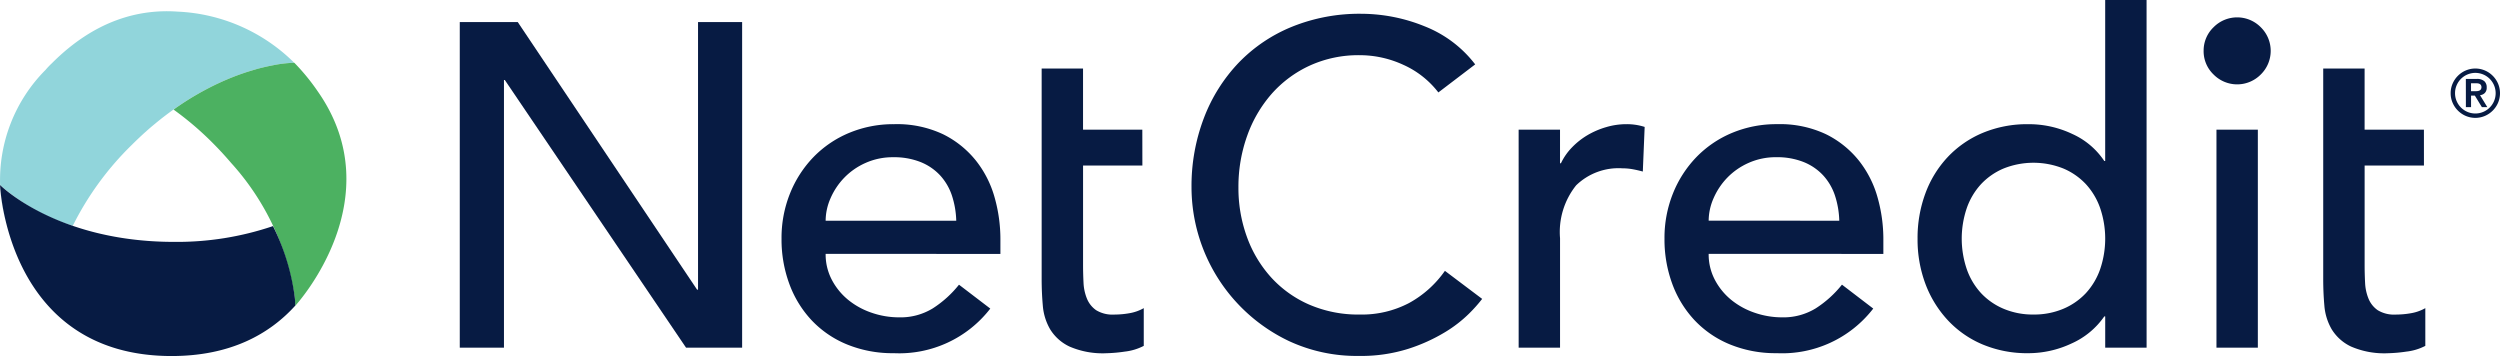
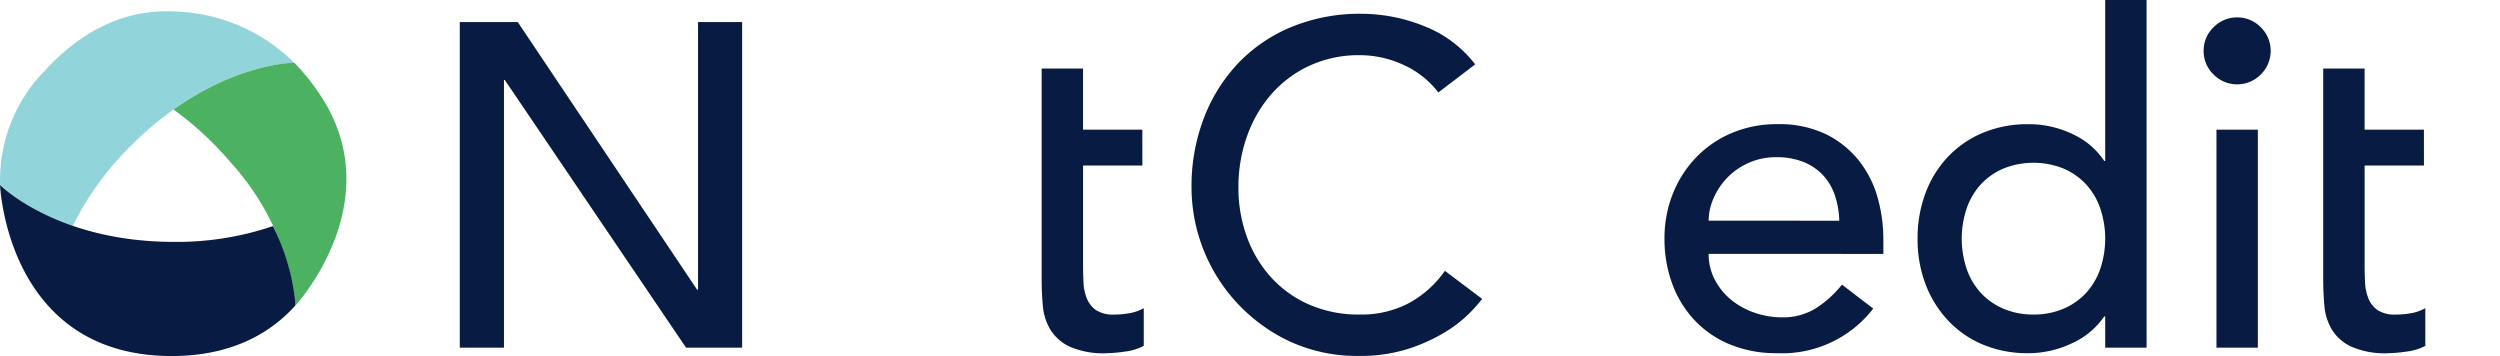
<svg xmlns="http://www.w3.org/2000/svg" width="203.64" height="29.001" viewBox="0 0 203.64 29.001">
  <g id="_.logo_color" data-name=".logo_color" transform="translate(101.82 14.5)">
    <g id="_.logo_color-2" data-name=".logo_color" transform="translate(-101.82 -14.5)">
      <g id="Group_1454" data-name="Group 1454" transform="translate(0 0.912)">
        <g id="Group_1453" data-name="Group 1453">
          <path id="Path_3771" data-name="Path 3771" d="M5.927,19.663a24.4,24.4,0,0,1,4.763-6.546q.317-.317.633-.614.632-.6,1.258-1.115c.625-.52,1.242-.987,1.847-1.4a23.019,23.019,0,0,1,3.437-1.97q.267-.123.526-.234.518-.222,1-.4.242-.089.474-.167.464-.157.887-.276t.8-.209q.376-.088.7-.148a10.119,10.119,0,0,1,1.717-.2,14.378,14.378,0,0,0-9.5-4.168c-3.149-.222-6.741.7-10.237,4.2h0a6.3,6.3,0,0,0-.522.546,12.716,12.716,0,0,0-3.7,9.389A16.372,16.372,0,0,0,5.927,19.663Z" transform="translate(0 -2.181)" fill="#91d5db" />
-           <path id="Path_3772" data-name="Path 3772" d="M.082,37.009a13.81,13.81,0,0,0,.426,2.515,18.28,18.28,0,0,1-.426-2.515Z" transform="translate(-0.048 -22.452)" fill="#91d5db" />
        </g>
        <path id="Path_3773" data-name="Path 3773" d="M45.563,14.56a17.2,17.2,0,0,0-1.9-2.321l-.006-.006a10.133,10.133,0,0,0-1.716.2c-.216.042-.45.089-.7.148s-.517.125-.8.209-.578.171-.887.276q-.232.079-.474.167-.483.178-1,.4-.259.111-.526.234a23.021,23.021,0,0,0-3.437,1.97c-.1.067-.2.143-.293.212a25.251,25.251,0,0,1,3.177,2.709c.551.551,1.052,1.1,1.517,1.644a20.828,20.828,0,0,1,5.166,10.9v0c.007.065.013.125.019.182V31.5c.005.053.009.1.013.148v.018c0,.042.006.084.008.119v.02c0,.033,0,.063,0,.089v.144l.008-.009C43.9,31.848,51.667,23.266,45.563,14.56Z" transform="translate(-19.683 -8.032)" fill="#4cb161" />
        <path id="Path_3774" data-name="Path 3774" d="M24.052,45.882v-.127c0-.026,0-.056,0-.089v-.02c0-.036,0-.076-.008-.119v-.018c0-.046-.008-.1-.013-.148v-.016c-.005-.057-.012-.117-.019-.182v0a18.028,18.028,0,0,0-1.77-5.762,24.368,24.368,0,0,1-8.067,1.285C4.594,40.682.01,36.053.01,36.053S.544,49.984,13.985,49.984c4.816,0,7.981-1.8,10.067-4.1Z" transform="translate(-0.006 -21.895)" fill="#071b43" />
      </g>
      <path id="Path_3775" data-name="Path 3775" d="M89.6,4.3h4.723l14.61,21.8h.075V4.3H112.6V30.822h-4.569l-14.76-21.8H93.2v21.8H89.6Z" transform="translate(-52.149 -2.503)" fill="#071b43" />
-       <path id="Path_3776" data-name="Path 3776" d="M155.9,34.759a4.451,4.451,0,0,0,.506,2.117,5.261,5.261,0,0,0,1.33,1.63,6.137,6.137,0,0,0,1.91,1.049,6.839,6.839,0,0,0,2.247.376,5.027,5.027,0,0,0,2.735-.731,8.819,8.819,0,0,0,2.135-1.929l2.549,1.946a9.374,9.374,0,0,1-7.866,3.633,9.781,9.781,0,0,1-3.8-.711,8.261,8.261,0,0,1-2.884-1.967,8.713,8.713,0,0,1-1.817-2.959,10.449,10.449,0,0,1-.637-3.69,9.7,9.7,0,0,1,.693-3.69,9.154,9.154,0,0,1,1.911-2.959,8.718,8.718,0,0,1,2.9-1.967,9.352,9.352,0,0,1,3.671-.711,8.778,8.778,0,0,1,3.989.824,7.9,7.9,0,0,1,2.678,2.154,8.522,8.522,0,0,1,1.517,3,12.481,12.481,0,0,1,.469,3.391v1.2Zm10.639-2.7a7.149,7.149,0,0,0-.356-2.06,4.556,4.556,0,0,0-.955-1.63,4.414,4.414,0,0,0-1.592-1.087,5.825,5.825,0,0,0-2.229-.394,5.412,5.412,0,0,0-2.266.469,5.511,5.511,0,0,0-1.742,1.218,5.623,5.623,0,0,0-1.105,1.667,4.587,4.587,0,0,0-.394,1.817Z" transform="translate(-88.647 -14.081)" fill="#071b43" />
      <path id="Path_3777" data-name="Path 3777" d="M211.205,21.258h-4.832v8.054q0,.75.037,1.48a3.877,3.877,0,0,0,.281,1.311,2.122,2.122,0,0,0,.749.937,2.56,2.56,0,0,0,1.48.356,7.159,7.159,0,0,0,1.236-.112,3.572,3.572,0,0,0,1.161-.412v3.073a4.41,4.41,0,0,1-1.554.468,11.69,11.69,0,0,1-1.48.131A6.784,6.784,0,0,1,205.268,36a3.7,3.7,0,0,1-1.573-1.4,4.54,4.54,0,0,1-.6-1.929Q203,31.6,203,30.51V13.354h3.371v4.982H211.2Z" transform="translate(-118.151 -7.772)" fill="#071b43" />
      <path id="Path_3778" data-name="Path 3778" d="M460.959,21.258h-4.832v8.054q0,.75.037,1.48a3.876,3.876,0,0,0,.281,1.311,2.122,2.122,0,0,0,.749.937,2.56,2.56,0,0,0,1.48.356,7.158,7.158,0,0,0,1.236-.112,3.572,3.572,0,0,0,1.161-.412v3.073a4.41,4.41,0,0,1-1.554.468,11.69,11.69,0,0,1-1.48.131A6.784,6.784,0,0,1,455.021,36a3.7,3.7,0,0,1-1.573-1.4,4.541,4.541,0,0,1-.6-1.929q-.094-1.068-.094-2.154V13.354h3.371v4.982h4.832Z" transform="translate(-263.514 -7.772)" fill="#071b43" />
      <path id="Path_3779" data-name="Path 3779" d="M252.3,9.095a7.417,7.417,0,0,0-2.847-2.247A8.482,8.482,0,0,0,245.9,6.06a9.546,9.546,0,0,0-4.064.843,9.357,9.357,0,0,0-3.11,2.3,10.5,10.5,0,0,0-2,3.427,12.288,12.288,0,0,0-.711,4.214,11.623,11.623,0,0,0,.674,3.971,9.921,9.921,0,0,0,1.948,3.3,9.117,9.117,0,0,0,3.109,2.247,10.041,10.041,0,0,0,4.158.824,8.265,8.265,0,0,0,4.008-.937,8.6,8.6,0,0,0,2.922-2.622l3.034,2.285a12.1,12.1,0,0,1-1.049,1.18,10.532,10.532,0,0,1-1.985,1.536,14.057,14.057,0,0,1-2.978,1.348,12.735,12.735,0,0,1-4.027.581,13.089,13.089,0,0,1-5.676-1.2,13.894,13.894,0,0,1-7.96-12.511,15.541,15.541,0,0,1,1.012-5.675,13.422,13.422,0,0,1,2.828-4.495,12.649,12.649,0,0,1,4.364-2.94,14.629,14.629,0,0,1,5.619-1.049A13.76,13.76,0,0,1,251.16,3.7,9.622,9.622,0,0,1,255.3,6.81Z" transform="translate(-135.137 -1.565)" fill="#071b43" />
-       <path id="Path_3780" data-name="Path 3780" d="M295.954,24.647h3.371v2.735h.075a4.808,4.808,0,0,1,.9-1.292,6.023,6.023,0,0,1,1.254-.993,6.649,6.649,0,0,1,1.517-.655,5.8,5.8,0,0,1,1.648-.244,4.731,4.731,0,0,1,1.5.224l-.15,3.634q-.413-.112-.824-.188a4.65,4.65,0,0,0-.824-.074,4.96,4.96,0,0,0-3.784,1.386,6.086,6.086,0,0,0-1.31,4.308V42.4h-3.371Z" transform="translate(-172.252 -14.083)" fill="#071b43" />
      <path id="Path_3781" data-name="Path 3781" d="M327.977,34.762a4.451,4.451,0,0,0,.506,2.117,5.261,5.261,0,0,0,1.33,1.63,6.136,6.136,0,0,0,1.91,1.049,6.839,6.839,0,0,0,2.247.376A5.028,5.028,0,0,0,336.7,39.2a8.821,8.821,0,0,0,2.135-1.929l2.548,1.948a9.374,9.374,0,0,1-7.866,3.633,9.781,9.781,0,0,1-3.8-.711,8.261,8.261,0,0,1-2.884-1.967,8.713,8.713,0,0,1-1.817-2.959,10.45,10.45,0,0,1-.637-3.69,9.7,9.7,0,0,1,.693-3.69,9.153,9.153,0,0,1,1.911-2.959,8.719,8.719,0,0,1,2.9-1.967,9.352,9.352,0,0,1,3.671-.711,8.778,8.778,0,0,1,3.989.824,7.9,7.9,0,0,1,2.678,2.154,8.522,8.522,0,0,1,1.517,3,12.482,12.482,0,0,1,.469,3.391v1.2Zm10.639-2.7A7.149,7.149,0,0,0,338.26,30a4.557,4.557,0,0,0-.955-1.63,4.414,4.414,0,0,0-1.592-1.087,5.825,5.825,0,0,0-2.229-.394,5.412,5.412,0,0,0-2.266.469,5.511,5.511,0,0,0-1.742,1.218,5.621,5.621,0,0,0-1.105,1.667,4.586,4.586,0,0,0-.394,1.817Z" transform="translate(-188.796 -14.084)" fill="#071b43" />
      <path id="Path_3782" data-name="Path 3782" d="M392.355,28.32h-3.371V25.773h-.075a6.421,6.421,0,0,1-2.678,2.21,8.276,8.276,0,0,1-3.5.787A9.4,9.4,0,0,1,379,28.059a8.224,8.224,0,0,1-2.847-1.985,8.966,8.966,0,0,1-1.817-2.959,10.3,10.3,0,0,1-.637-3.671,10.455,10.455,0,0,1,.637-3.69,8.728,8.728,0,0,1,1.817-2.959A8.364,8.364,0,0,1,379,10.827a9.41,9.41,0,0,1,3.727-.711,8.24,8.24,0,0,1,3.595.805,6.15,6.15,0,0,1,2.585,2.192h.075V0h3.371Zm-9.215-2.7a6.086,6.086,0,0,0,2.435-.469,5.372,5.372,0,0,0,1.835-1.273,5.616,5.616,0,0,0,1.161-1.948,7.732,7.732,0,0,0,0-4.982A5.623,5.623,0,0,0,387.41,15a5.387,5.387,0,0,0-1.835-1.274,6.562,6.562,0,0,0-4.87,0A5.369,5.369,0,0,0,378.87,15a5.609,5.609,0,0,0-1.161,1.948,7.733,7.733,0,0,0,0,4.982,5.6,5.6,0,0,0,1.162,1.948,5.354,5.354,0,0,0,1.835,1.273,6.082,6.082,0,0,0,2.435.469Z" transform="translate(-217.502)" fill="#071b43" />
      <path id="Path_3783" data-name="Path 3783" d="M429.446,6.114a2.627,2.627,0,0,1,.807-1.923,2.7,2.7,0,0,1,3.849,0,2.693,2.693,0,0,1,0,3.845,2.7,2.7,0,0,1-3.849,0,2.626,2.626,0,0,1-.808-1.923Zm1.045,6.42h3.371V30.289h-3.371Z" transform="translate(-249.947 -1.97)" fill="#071b43" />
-       <path id="Path_3784" data-name="Path 3784" d="M477.589,15.363a1.927,1.927,0,0,1,.159-.78,2.043,2.043,0,0,1,1.07-1.07,1.992,1.992,0,0,1,1.561,0,2.044,2.044,0,0,1,1.07,1.07,1.992,1.992,0,0,1,0,1.561,2.044,2.044,0,0,1-1.07,1.07,1.991,1.991,0,0,1-1.561,0,2.043,2.043,0,0,1-1.07-1.07A1.927,1.927,0,0,1,477.589,15.363Zm.357,0a1.615,1.615,0,0,0,.13.643,1.654,1.654,0,1,0,0-1.286,1.615,1.615,0,0,0-.13.643Zm.88-1.161h.886a.894.894,0,0,1,.613.178.656.656,0,0,1,.2.513.607.607,0,0,1-.155.454.647.647,0,0,1-.39.178l.594.972h-.443l-.573-.94h-.308v.94h-.421Zm.421,1h.308q.1,0,.194-.008a.585.585,0,0,0,.176-.042.3.3,0,0,0,.125-.1.351.351,0,0,0,0-.357.3.3,0,0,0-.125-.1.535.535,0,0,0-.176-.038q-.1-.005-.194-.005h-.308Z" transform="translate(-277.968 -7.772)" fill="#071b43" />
    </g>
  </g>
</svg>